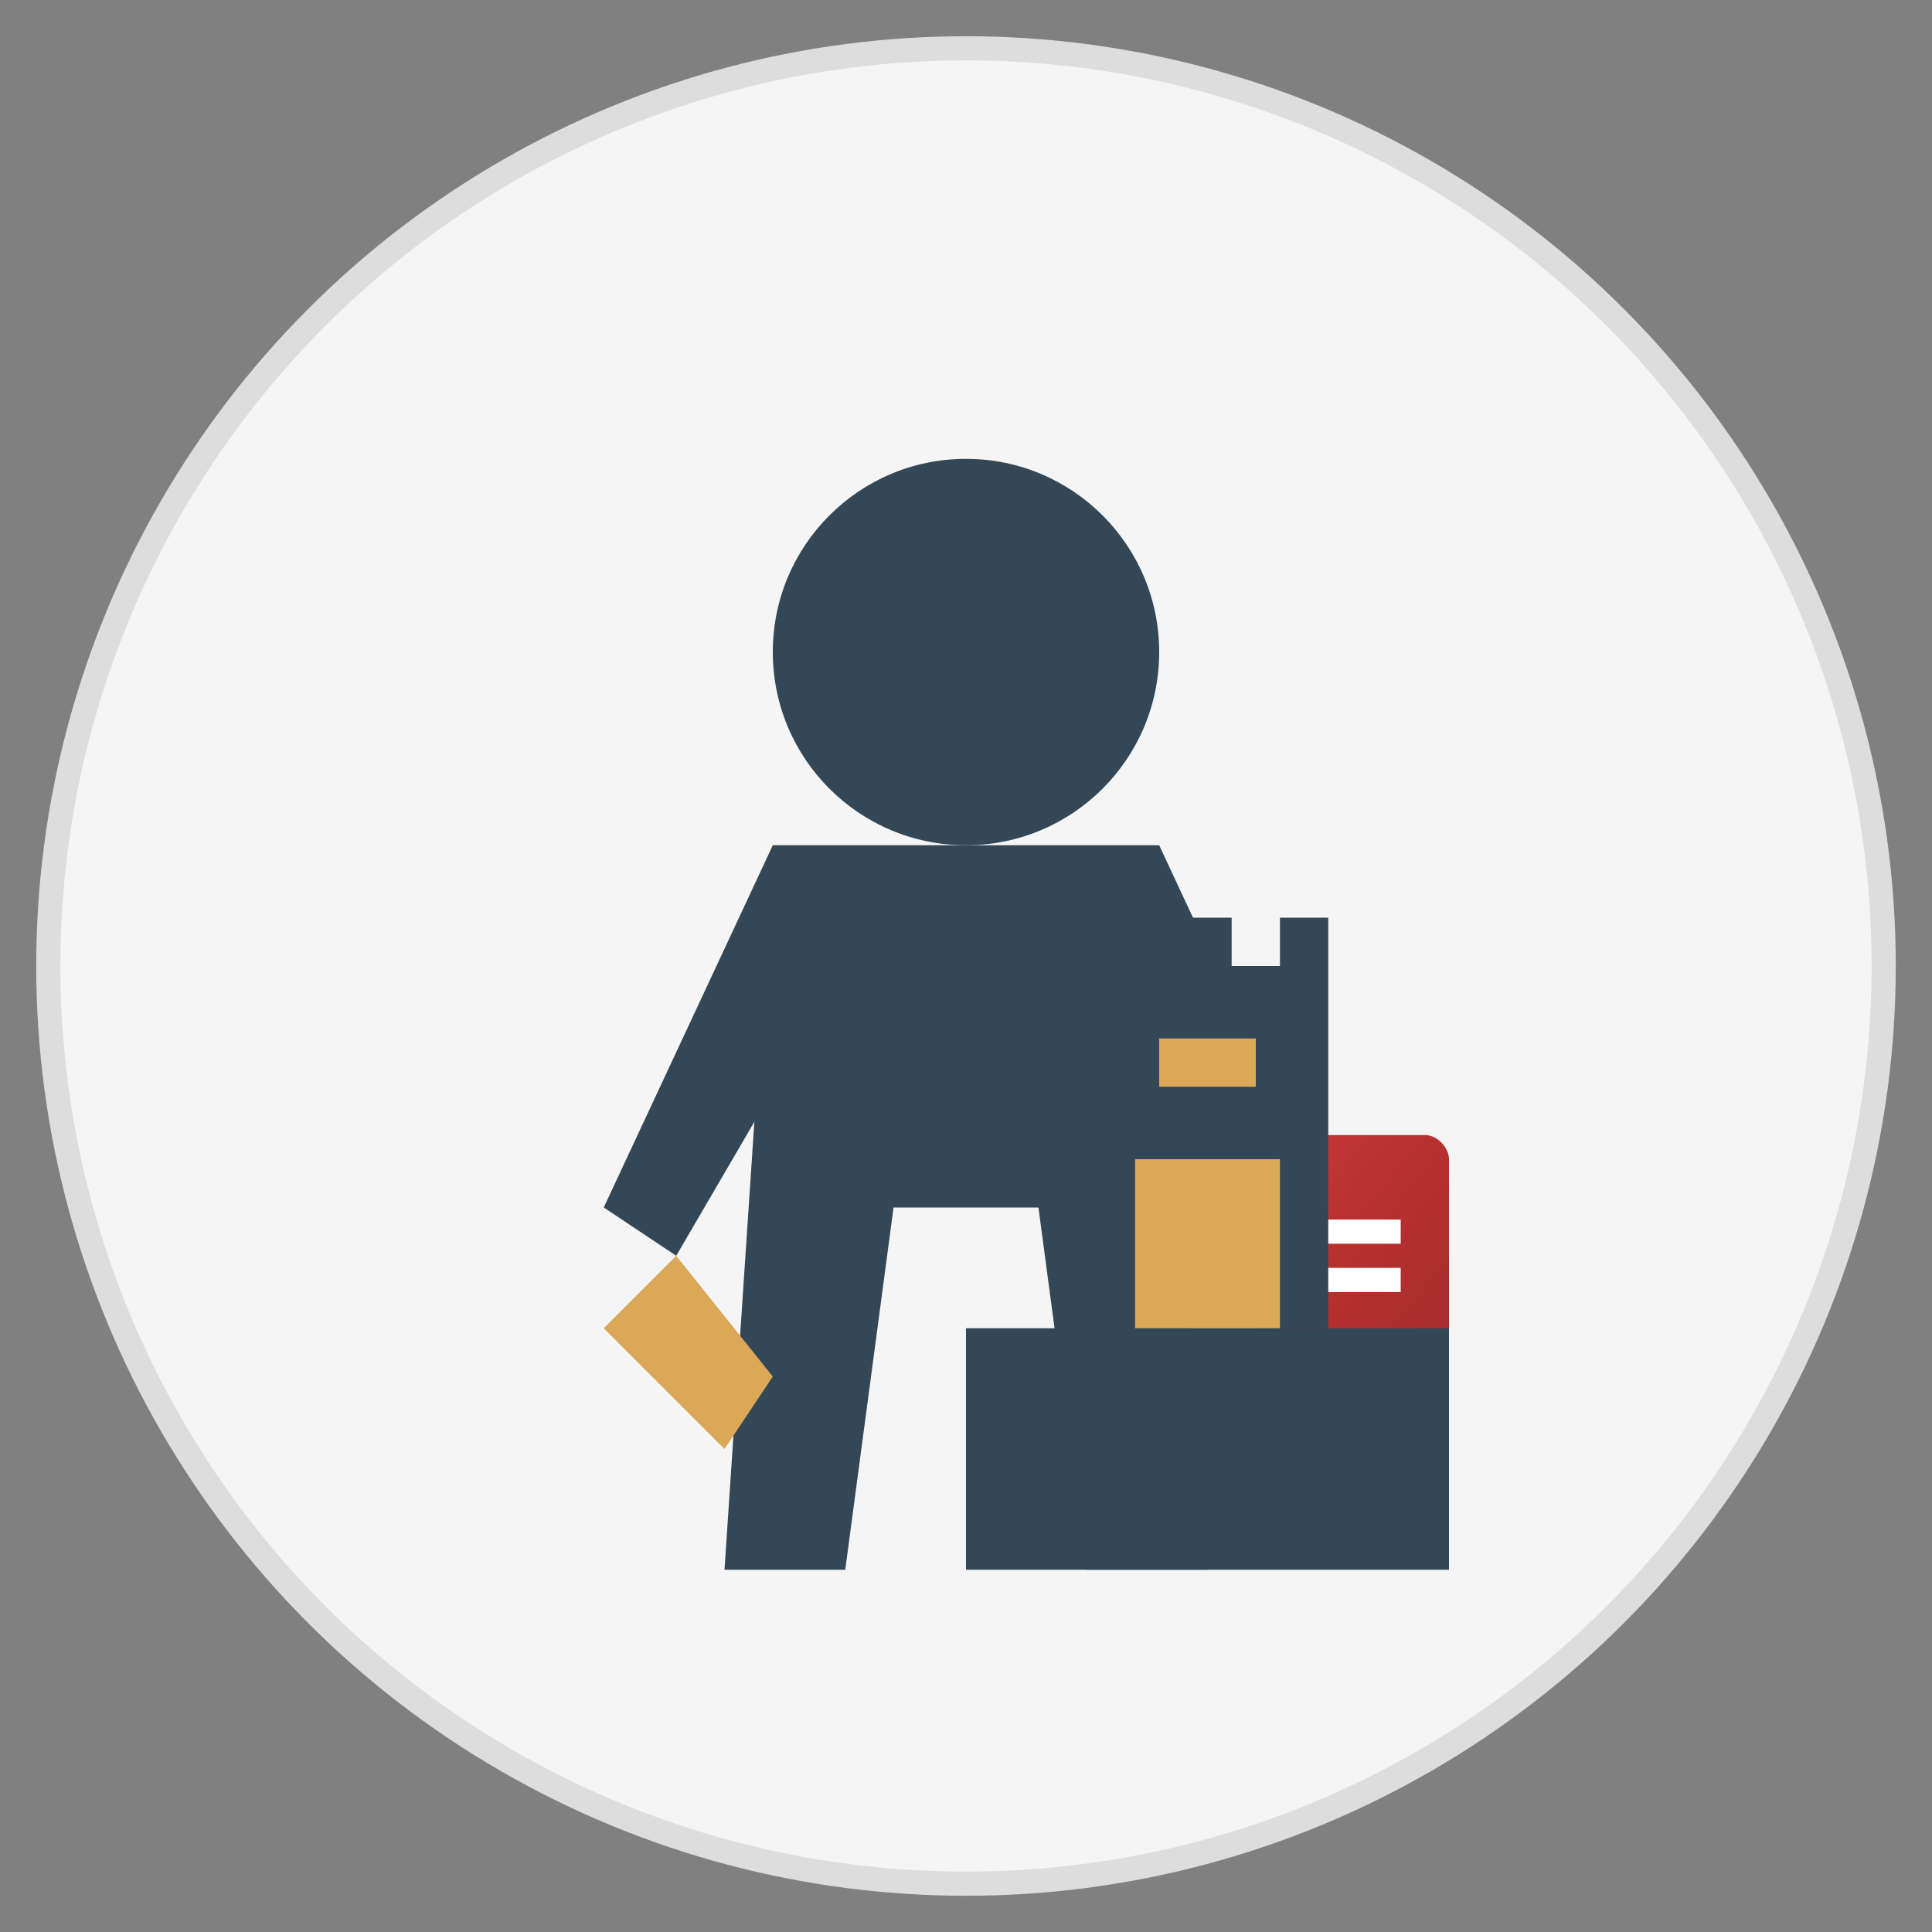
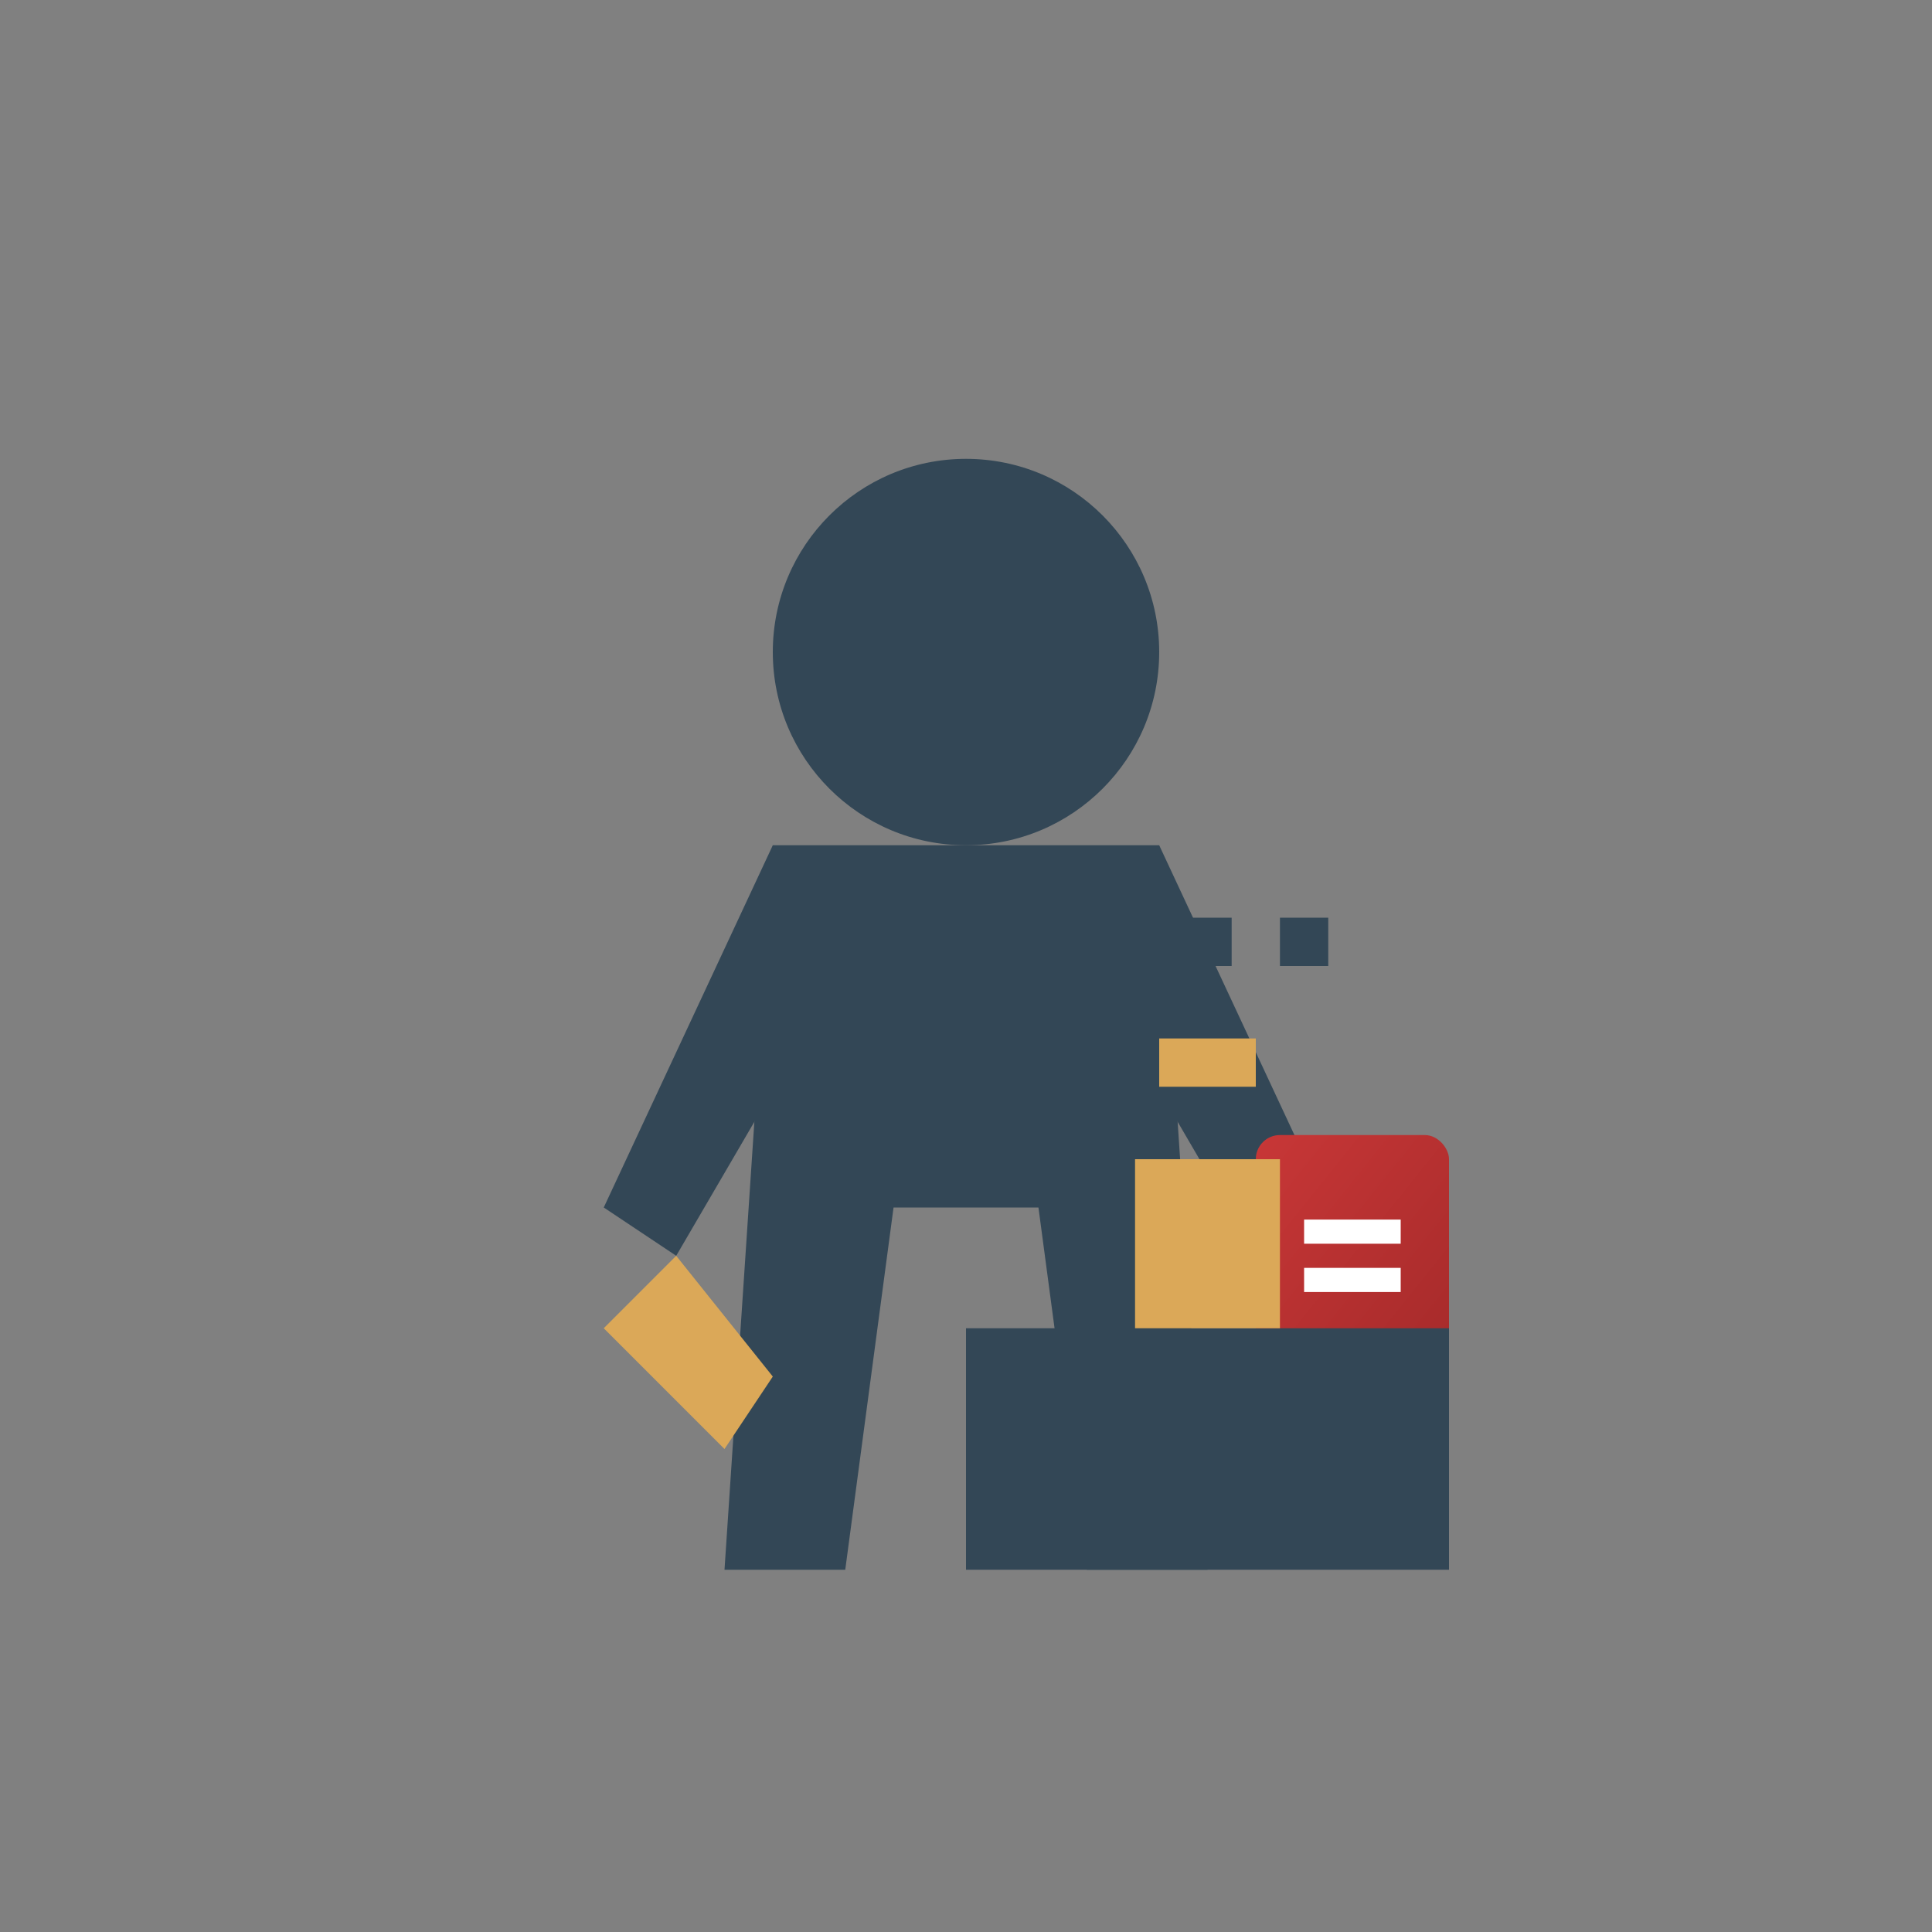
<svg xmlns="http://www.w3.org/2000/svg" width="80" height="80" viewBox="0 0 80 80">
  <rect x="0" y="0" width="80" height="80" fill="#808080" stroke="none" />
  <defs>
    <linearGradient id="grad1" x1="0%" y1="0%" x2="100%" y2="100%">
      <stop offset="0%" stop-color="#c83737" />
      <stop offset="100%" stop-color="#a52a2a" />
    </linearGradient>
  </defs>
-   <circle cx="40" cy="40" r="38" fill="#f5f5f5" stroke="#ddd" stroke-width="1" />
  <g transform="translate(20, 15)">
    <circle cx="20" cy="12" r="8" fill="#334756" />
    <path fill="#334756" d="M12,20 L28,20 L30,50 L25,50 L23,35 L17,35 L15,50 L10,50 Z" />
    <path fill="#334756" d="M12,20 L5,35 L8,37 L15,25 L15,25 Z" />
    <path fill="#334756" d="M28,20 L35,35 L32,37 L25,25 L25,25 Z" />
    <path fill="#dba858" d="M8,37 L5,40 L10,45 L12,42 Z" />
    <rect x="32" y="32" width="8" height="10" fill="url(#grad1)" rx="1" ry="1" />
    <line x1="34" y1="36" x2="38" y2="36" stroke="#fff" stroke-width="1" />
    <line x1="34" y1="38" x2="38" y2="38" stroke="#fff" stroke-width="1" />
  </g>
  <g transform="translate(45, 25)">
-     <path fill="#334756" d="M0,15 L10,15 L10,30 L0,30 Z" />
    <path fill="#334756" d="M0,13 L2,13 L2,15 L0,15 Z" />
    <path fill="#334756" d="M4,13 L6,13 L6,15 L4,15 Z" />
-     <path fill="#334756" d="M8,13 L10,13 L10,15 L8,15 Z" />
+     <path fill="#334756" d="M8,13 L10,13 L10,15 L8,15 " />
    <rect x="-5" y="30" width="20" height="10" fill="#334756" />
    <rect x="2" y="23" width="6" height="7" fill="#dba858" />
    <rect x="3" y="18" width="4" height="2" fill="#dba858" />
  </g>
</svg>